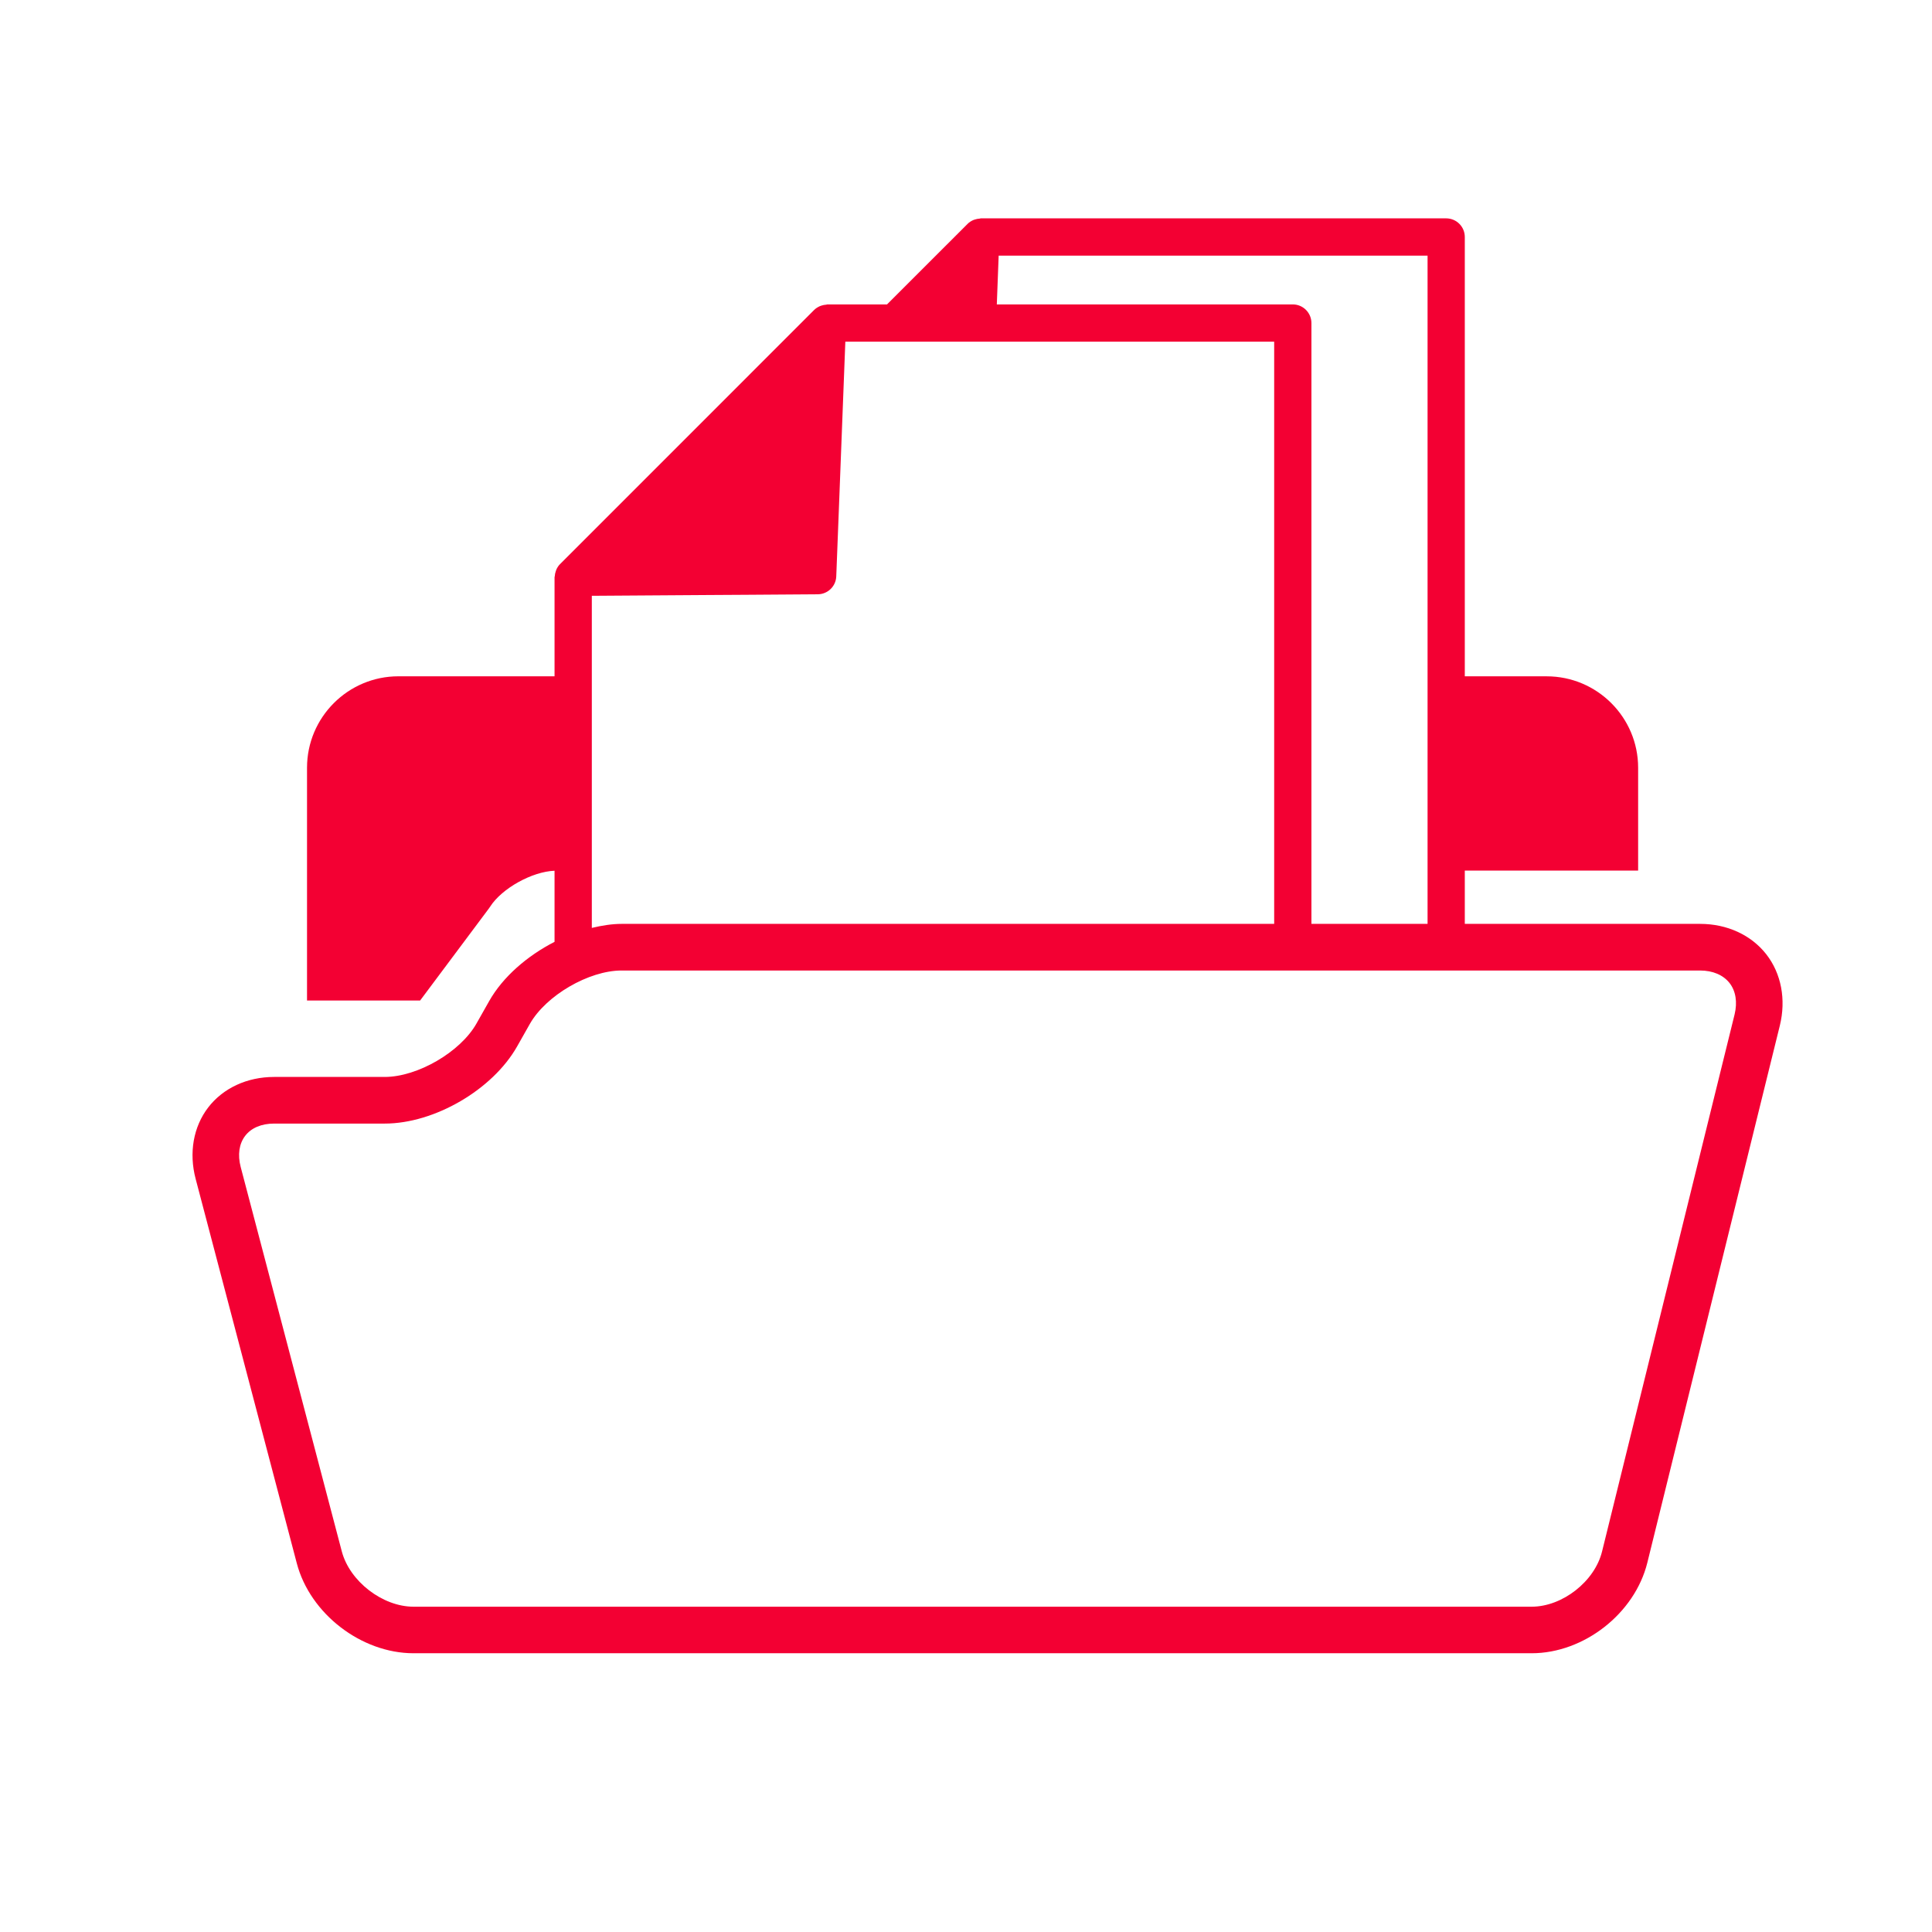
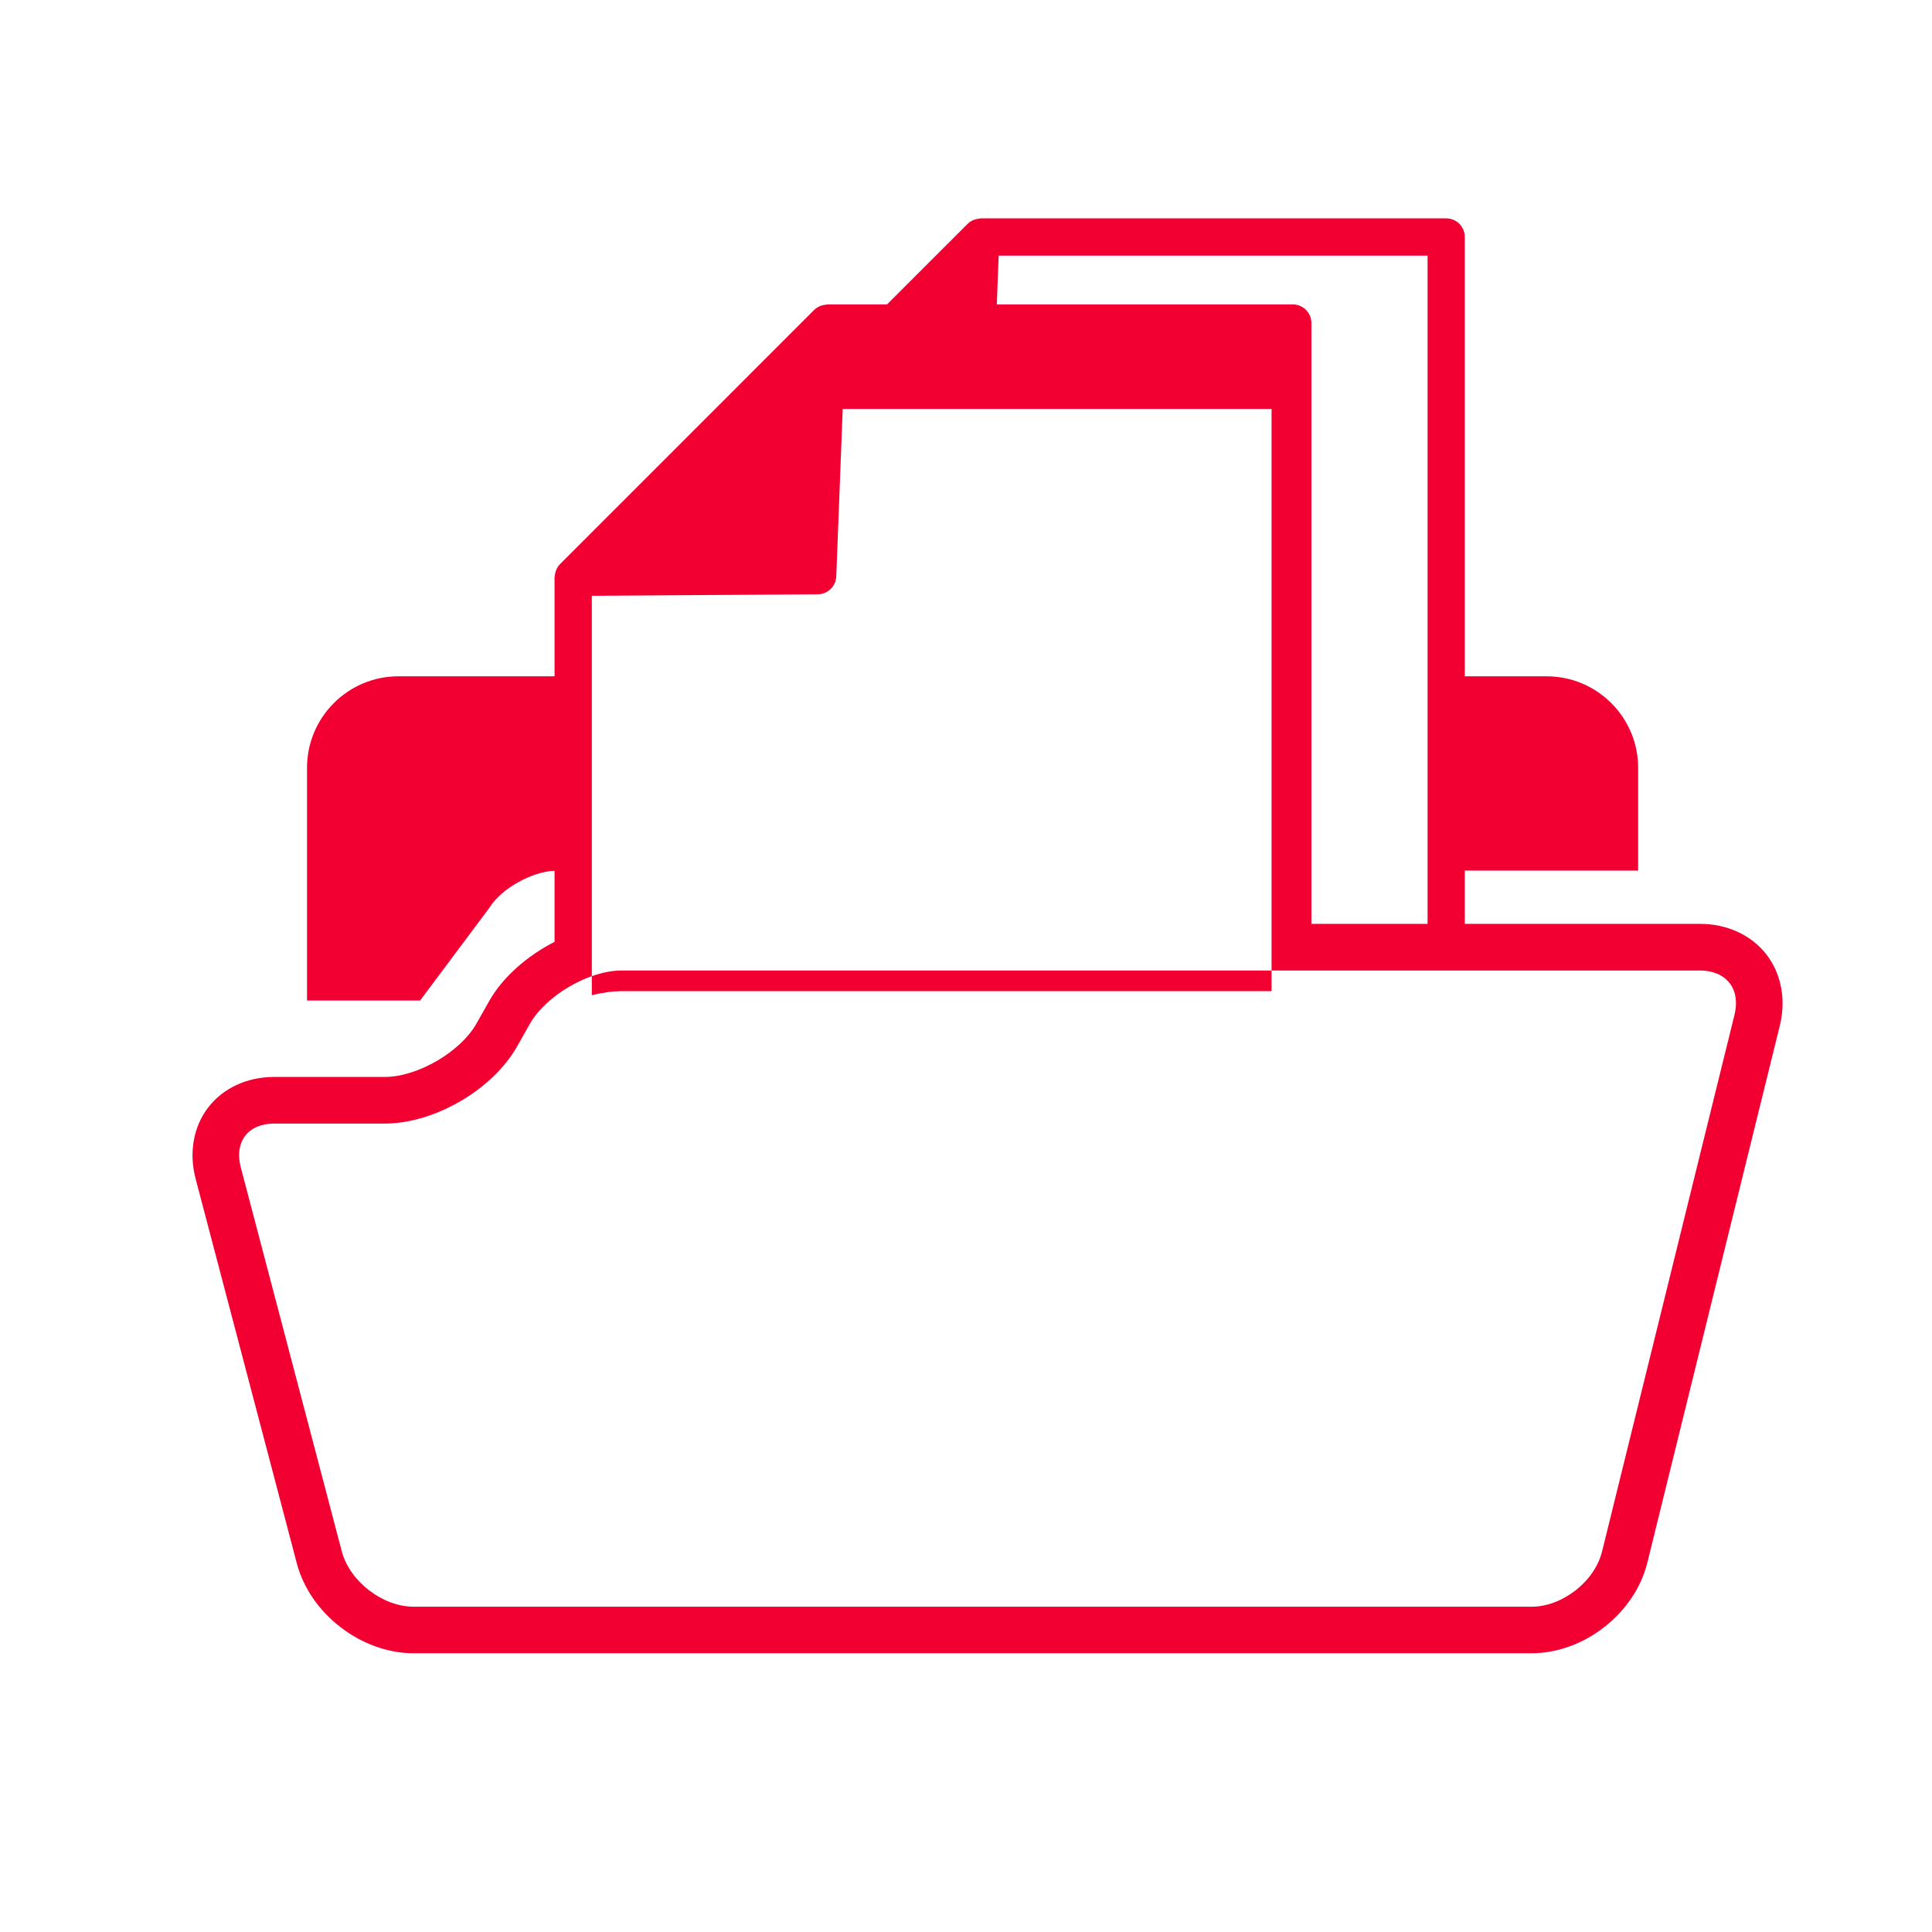
<svg xmlns="http://www.w3.org/2000/svg" version="1.1" id="element" x="0px" y="0px" width="96px" height="96px" viewBox="0 0 96 96" enable-background="new 0 0 96 96" xml:space="preserve">
  <g id="Layer_2_1_">
-     <path fill="#F30033" d="M87.762,47.413c-0.752-0.957-1.947-1.506-3.281-1.506H72.785V43.26h8.613v-5.11   c0-2.506-2.039-4.544-4.545-4.544h-4.068V11.776c0-0.512-0.414-0.926-0.926-0.926H48.735c-0.018,0-0.036,0.009-0.054,0.012   c-0.084,0.005-0.165,0.021-0.244,0.047c-0.026,0.012-0.057,0.018-0.083,0.029c-0.099,0.047-0.193,0.103-0.272,0.183l-4.006,4.005   h-2.964c-0.019,0-0.035,0.011-0.053,0.013c-0.085,0.005-0.165,0.021-0.245,0.047c-0.027,0.012-0.055,0.018-0.083,0.03   c-0.098,0.047-0.193,0.103-0.274,0.183L27.828,28.031c-0.081,0.078-0.139,0.174-0.183,0.271c-0.013,0.03-0.021,0.058-0.03,0.088   c-0.028,0.076-0.043,0.154-0.048,0.236c-0.002,0.02-0.012,0.037-0.012,0.059v4.92h-7.759c-2.503,0-4.54,2.038-4.54,4.543v11.568   h5.619l3.419-4.576l0.062-0.09c0.587-0.913,2.088-1.742,3.199-1.783v3.533c-1.358,0.696-2.565,1.739-3.245,2.938l-0.633,1.119   c-0.801,1.42-2.933,2.656-4.562,2.656h-5.495c-1.339,0-2.532,0.553-3.272,1.512c-0.739,0.961-0.969,2.256-0.627,3.551l5.027,19.104   c0.659,2.508,3.206,4.469,5.799,4.469h55.56c2.6,0,5.125-1.977,5.748-4.5l6.584-26.688C88.756,49.666,88.512,48.371,87.762,47.413z    M49.623,12.702h21.312v33.205h-5.771V16.053c0-0.511-0.416-0.927-0.926-0.927H49.531L49.623,12.702z M29.407,29.605l5.771-0.039   l1.852-0.011l3.604-0.025c0.495-0.004,0.901-0.395,0.919-0.889l0.13-3.343l0.312-8.091l0.009-0.229h0.221h7.236h13.852v28.929   H30.886c-0.48,0-0.981,0.081-1.479,0.2V29.605z M86.191,50.406l-6.586,26.688c-0.365,1.486-1.969,2.742-3.498,2.742h-55.56   c-1.539,0-3.169-1.26-3.562-2.744L11.96,57.988c-0.159-0.607-0.079-1.156,0.223-1.549c0.301-0.395,0.812-0.609,1.438-0.609h5.496   c2.47,0,5.358-1.682,6.575-3.828l0.634-1.121c0.801-1.416,2.932-2.657,4.559-2.657h53.594c0.625,0,1.145,0.221,1.459,0.619   C86.25,49.24,86.338,49.797,86.191,50.406z" />
+     <path fill="#F30033" d="M87.762,47.413c-0.752-0.957-1.947-1.506-3.281-1.506H72.785V43.26h8.613v-5.11   c0-2.506-2.039-4.544-4.545-4.544h-4.068V11.776c0-0.512-0.414-0.926-0.926-0.926H48.735c-0.018,0-0.036,0.009-0.054,0.012   c-0.084,0.005-0.165,0.021-0.244,0.047c-0.026,0.012-0.057,0.018-0.083,0.029c-0.099,0.047-0.193,0.103-0.272,0.183l-4.006,4.005   h-2.964c-0.019,0-0.035,0.011-0.053,0.013c-0.085,0.005-0.165,0.021-0.245,0.047c-0.027,0.012-0.055,0.018-0.083,0.03   c-0.098,0.047-0.193,0.103-0.274,0.183L27.828,28.031c-0.081,0.078-0.139,0.174-0.183,0.271c-0.013,0.03-0.021,0.058-0.03,0.088   c-0.028,0.076-0.043,0.154-0.048,0.236c-0.002,0.02-0.012,0.037-0.012,0.059v4.92h-7.759c-2.503,0-4.54,2.038-4.54,4.543v11.568   h5.619l3.419-4.576l0.062-0.09c0.587-0.913,2.088-1.742,3.199-1.783v3.533c-1.358,0.696-2.565,1.739-3.245,2.938l-0.633,1.119   c-0.801,1.42-2.933,2.656-4.562,2.656h-5.495c-1.339,0-2.532,0.553-3.272,1.512c-0.739,0.961-0.969,2.256-0.627,3.551l5.027,19.104   c0.659,2.508,3.206,4.469,5.799,4.469h55.56c2.6,0,5.125-1.977,5.748-4.5l6.584-26.688C88.756,49.666,88.512,48.371,87.762,47.413z    M49.623,12.702h21.312v33.205h-5.771V16.053c0-0.511-0.416-0.927-0.926-0.927H49.531L49.623,12.702z M29.407,29.605l5.771-0.039   l1.852-0.011l3.604-0.025c0.495-0.004,0.901-0.395,0.919-0.889l0.312-8.091l0.009-0.229h0.221h7.236h13.852v28.929   H30.886c-0.48,0-0.981,0.081-1.479,0.2V29.605z M86.191,50.406l-6.586,26.688c-0.365,1.486-1.969,2.742-3.498,2.742h-55.56   c-1.539,0-3.169-1.26-3.562-2.744L11.96,57.988c-0.159-0.607-0.079-1.156,0.223-1.549c0.301-0.395,0.812-0.609,1.438-0.609h5.496   c2.47,0,5.358-1.682,6.575-3.828l0.634-1.121c0.801-1.416,2.932-2.657,4.559-2.657h53.594c0.625,0,1.145,0.221,1.459,0.619   C86.25,49.24,86.338,49.797,86.191,50.406z" />
  </g>
</svg>